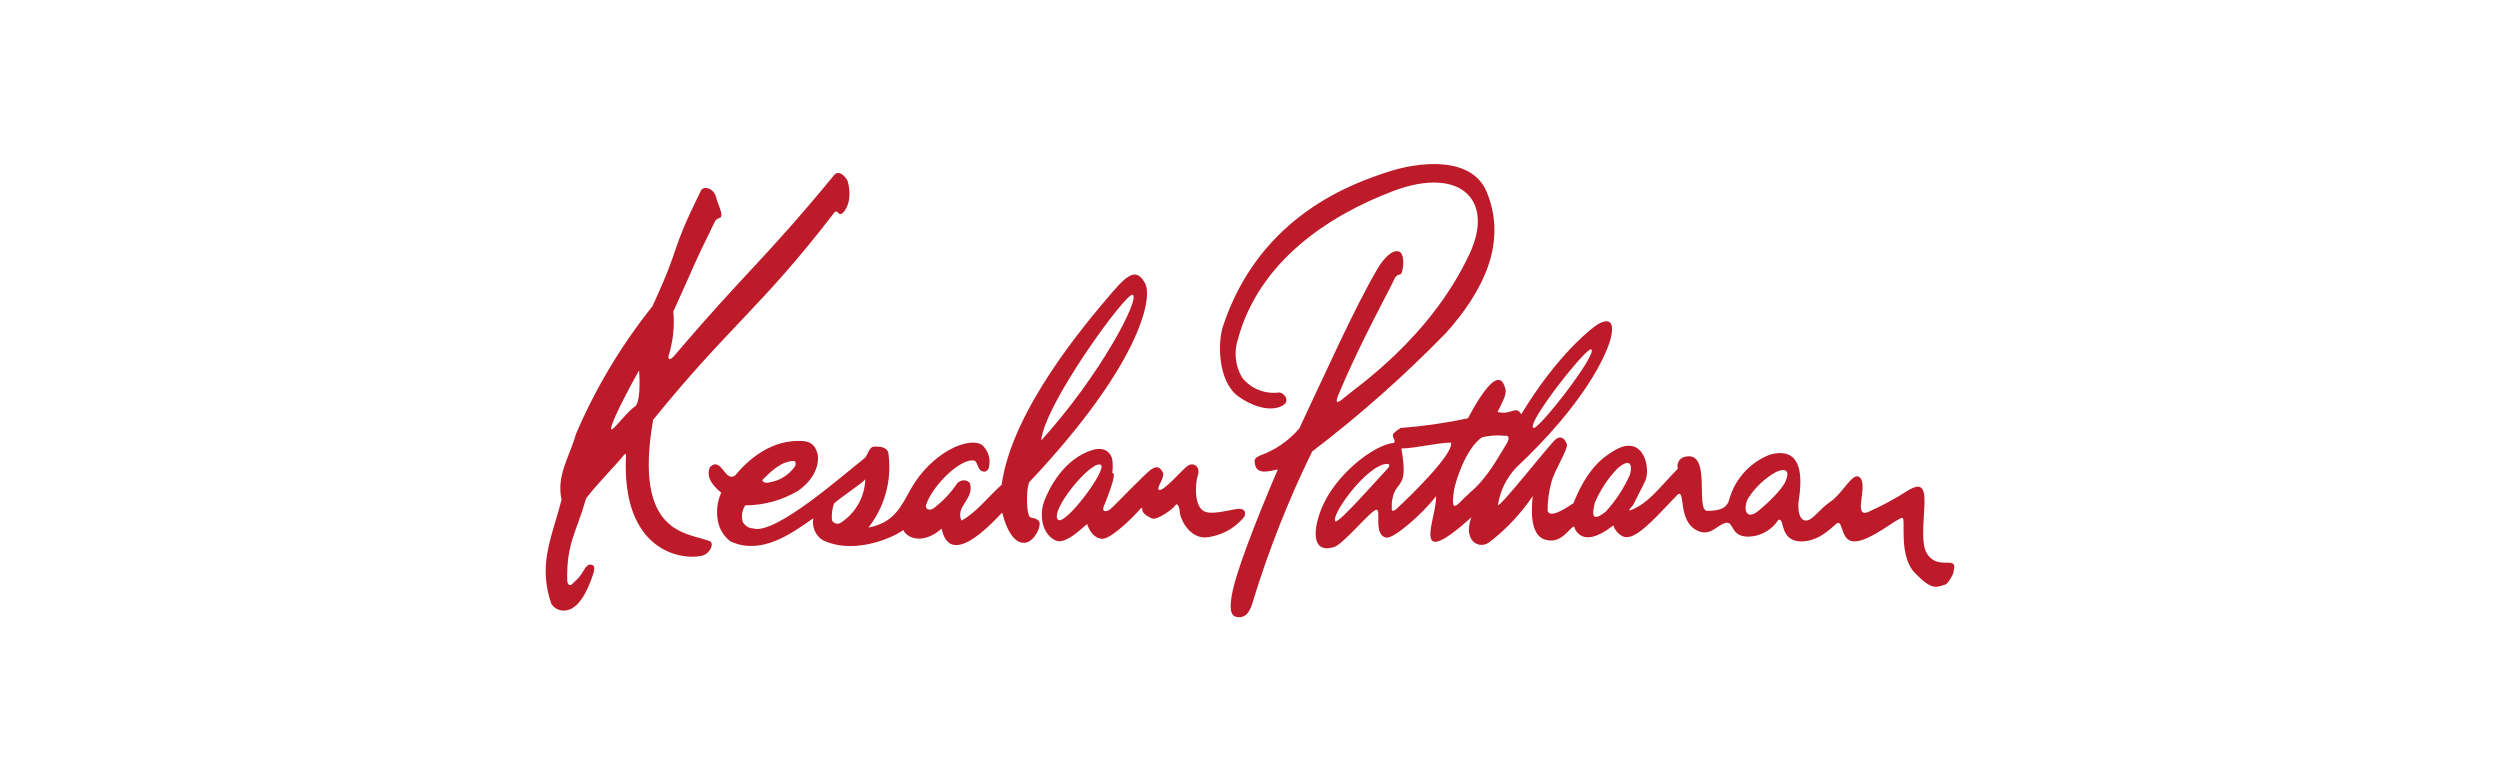
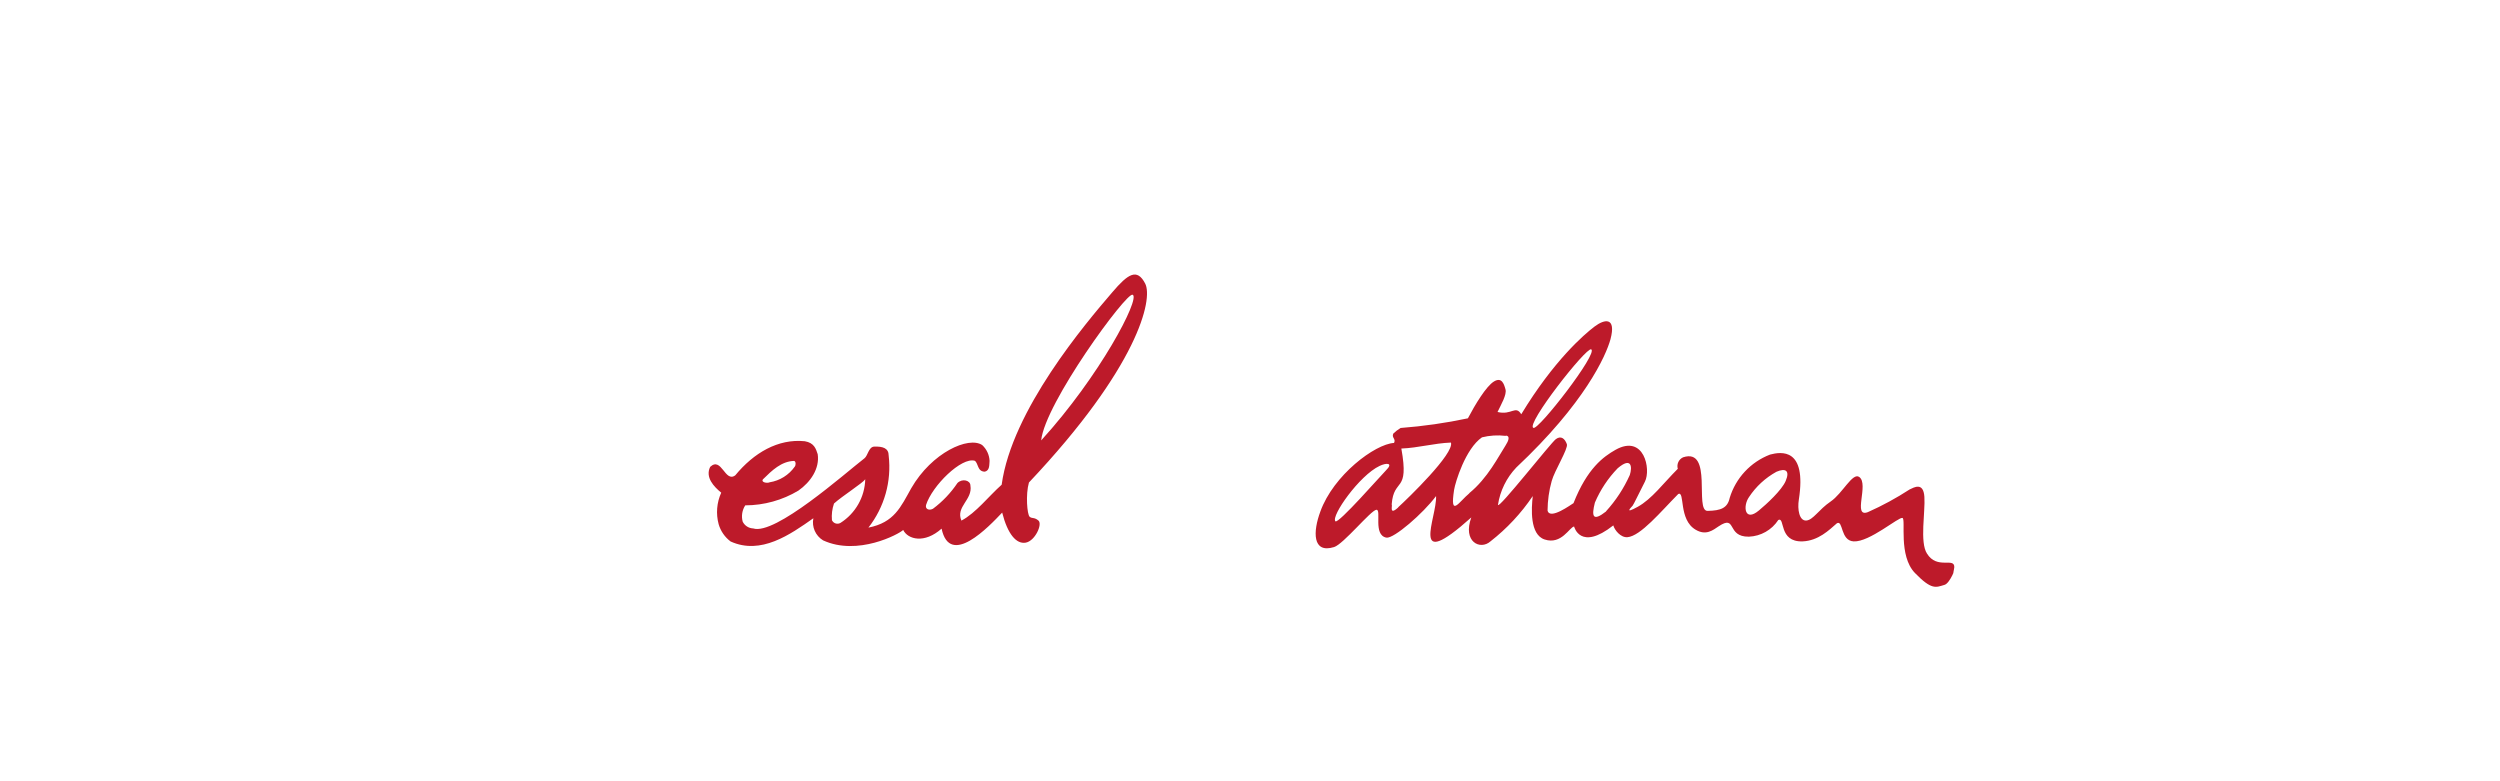
<svg xmlns="http://www.w3.org/2000/svg" id="a" width="640" height="200" viewBox="0 0 640 200">
  <g id="b">
    <g id="c">
-       <path d="m181.619,138.503c-5.566-2.17-19.584-1.472-14.414-31.036,19.66-24.244,27.603-28.603,46.489-53.186.887-.585.774.943,1.887.396,2.075-1.887,2.245-5.453,1.434-8.283-.547-1.264-2.226-2.887-3.358-1.698-18.414,22.32-22.339,24.414-41.3,46.658-1.396,1.358-1.283,0-1.189-.302,1.141-3.658,1.551-7.504,1.207-11.32,6.811-14.886,3.528-8.471,10.717-23.188.321-.42.784-.708,1.302-.811.943-.717-.698-3.509-1.057-5.226-.66-2.528-3.453-3.075-4-1.509-8.264,16.792-4.509,12.471-12.32,29.414-7.985,9.988-14.579,21.013-19.603,32.772-1.547,5.66-5.038,10.49-3.66,16.754-1.736,6.811-4.056,12.169-4.056,18.282.013,2.868.511,5.713,1.472,8.415.991,1.498,2.901,2.09,4.566,1.415,3.132-1.038,5.283-6.32,6.264-9.603.189-.906.472-2.038-1.245-1.887-1.283.566-1.283,2.396-3.924,4.604-1.038,1.264-1.623.377-1.623-.717-.208-9.434,2.434-12.339,4.83-20.848,2.868-3.792,6.641-7.434,9.66-11.075.302-.396.585-.453.566,0-1.283,24.678,14.282,27.055,19.641,25.697,2.094-.717,2.981-3.283,1.717-3.717Zm-19.056-34.451c-1.679,1.019-5.132,5.547-5.887,5.868-1.434.453,4.207-10.339,6.924-15.094.226,2.755.283,8.264-1.038,9.226Z" fill="#bd1a2a" stroke-width="0" shape-rendering="geometricPrecision" />
-       <path d="m370.177,85.222c9.434-10.509,15.829-23.018,10.415-36.093-3.868-9.32-17.49-7.717-25.338-5.113-8.528,2.811-32.716,10.905-42.168,39.489-1.34,4.038-1.415,14.018,3.887,17.943,3.189,2.34,7.924,4.113,11.169,2.49,2.49-1.226.509-3.528-.792-3.453-3.557.446-7.091-.982-9.339-3.773-1.795-3.012-2.187-6.656-1.075-9.981,5.396-19.754,23.037-31.527,39.828-37.866,17.131-6.396,25.848,2.358,19.471,16.056-10.15,21.773-29.301,34.395-32.263,36.998-2.962,2.604-1.415-.698-1-1.66,5-12.018,13.037-26.64,13.679-28.187,1.094-2.755,1.887-1.019,2.264-2.509.623-2.17.358-4.717-.679-5.132-1.887-.774-4.283,2.17-5.471,4.17-5.773,9.717-13.509,26.999-20.131,41.055-2.687,3.167-6.163,5.568-10.075,6.962-1.0.472-1.623.792-1.283,2.151.396,2.981,3.887,1.774,5.849,1.396-5.887,13.773-10.981,26.923-11.849,32.583-.641,4.056.132,5.151,1.66,5.245,2.17.132,3.151-1.434,4.056-4.811,3.988-12.904,8.977-25.476,14.924-37.602,12.153-9.261,23.605-19.408,34.263-30.357Z" fill="#bd1a2a" stroke-width="0" shape-rendering="geometricPrecision" />
      <path d="m263.578,132.276c-.623-.566-1.057-5.66-.17-8.754,27.904-29.546,31.848-46.922,29.753-50.941-2.094-4.019-4.415-2.453-8.434,2.264-6.905,8.037-25.697,30.187-28.301,49.243-3.377,3-6.566,7.207-10.301,9.188-1.547-3.566,2.943-5.339,2.302-8.981,0-1.321-2.075-1.887-3.321-.641-1.7,2.534-3.818,4.761-6.264,6.585-.943.509-2.038.151-1.774-.962,1.566-4.943,9.075-12.32,12.471-11.32.943.623.623,2.773,2.585,2.792,1.264-.321,1.113-1.698,1.207-2.773-.073-1.542-.751-2.992-1.887-4.038-3.453-2.321-12.886,1.887-18.169,11.056-2.698,4.811-4.339,8.773-10.962,10.075,4.094-5.219,5.959-11.845,5.188-18.433,0-1.887-1.453-2.396-3.773-2.302-1.358.132-1.566,2.321-2.415,2.981-5.075,3.924-22.886,19.792-28.508,17.961-1.144-.042-2.173-.708-2.679-1.736-.383-1.421-.143-2.937.66-4.17,4.792-.007,9.492-1.311,13.603-3.773,3.113-2.17,5.49-5.66,4.943-9.32-.453-1.377-.887-2.906-3.302-3.321-6.868-.698-13.075,3-17.792,8.717-2.641,2.019-3.509-4.887-6.434-2.151-1.321,2.679.943,5.056,2.83,6.603-1.15,2.534-1.383,5.388-.66,8.075.513,1.764,1.586,3.314,3.056,4.415,7.754,3.528,15.245-1.755,21.188-5.943-.44,2.222.554,4.483,2.49,5.66,8.83,4.075,19.414-1.585,20.509-2.66,1.207,2.434,5.434,3.566,9.83-.34,2.132,10.037,12.132-.547,15.509-4.113,1.396,5.528,3.641,8.132,6.037,7.698,2.396-.434,4.339-4.736,3.245-5.66-1.094-.924-1.623-.415-2.264-.981Zm26.414-56.809c1.887,1.038-8.396,20.754-23.452,37.281.943-9.509,21.886-38.093,23.395-37.281h.057Zm-94.6,47.168c2.207-2.17,4.622-4.547,7.905-4.641.472.132.472,1.038.17,1.453-1.511,2.156-3.833,3.606-6.434,4.019-.604.302-2.321.038-1.698-.792l.057-.038Zm19.773,11.226c-.738.43-1.685.181-2.116-.557-.027-.046-.051-.093-.073-.141-.128-1.443.052-2.896.528-4.264,2.075-1.887,7.396-5.264,8-6.207-.122,4.546-2.499,8.734-6.339,11.169Z" fill="#bd1a2a" stroke-width="0" shape-rendering="geometricPrecision" />
      <path d="m500.303,145.163c0-2.566-4.415.717-7-3.453-1.887-2.924-.396-10.679-.66-14.528-.264-3.849-2.641-2.415-3.773-1.887-3.407,2.216-6.984,4.159-10.698,5.811-4,1.509.358-7.207-2.207-9-1.717-1.226-4.264,4.207-7.32,6.283s-4.49,4.755-6.245,4.868-2.321-2.773-1.887-5.434c2.038-13.207-4.528-12.207-7.377-11.452-4.977,1.909-8.793,6.011-10.339,11.113-.547,2.547-2.226,3.245-5.66,3.302s1.49-16.245-6.264-13.716c-1.117.512-1.693,1.761-1.358,2.943-3.773,3.773-6.641,7.736-10.264,9.735s-1.623.094-1.321-.264,1.566-3.056,3.17-6.188c1.604-3.132-.208-12.264-7.547-8.132-3.075,1.755-7.207,4.698-10.735,13.641-.566.321-6.094,4.415-6.641,1.887.015-2.551.37-5.089,1.057-7.547.698-2.604,4.264-8.283,3.887-9.434-.509-1.415-1.49-2.264-2.811-1.302s-14.773,18.15-14.83,16.829c.547-3.586,2.18-6.918,4.679-9.547,17.565-16.49,22.98-28.64,24.131-32.866,1.49-5.66-1.453-5.226-4.113-3.207s-10.396,8.679-18.735,22.433c-1.472-2.415-2.472.321-6.075-.585.906-1.887,2.415-4.434,2.038-5.792s-.943-3.226-2.943-2.019-4.868,5.981-6.679,9.434c-5.681,1.205-11.435,2.031-17.226,2.472-.686.406-1.319.894-1.887,1.453-.453,1.094.736,1.283.208,2.377-4.905.283-15.528,8.264-18.867,17.565-1.887,5.056-2.113,10.83,3.509,9.094,2.377-.717,9.434-9.434,10.83-9.547s-.924,6.471,2.566,7.132c1.887.321,9.434-6.226,12.716-10.641.283,5.471-7.132,19.924,9.018,5.471-2.264,6.245,2.283,8.452,4.905,6.132,4.198-3.273,7.853-7.189,10.83-11.603-.358,3.17-.792,9.867,3.038,11.113,4.321,1.434,6.377-3.17,7.547-3.321,0,0,1.547,6.396,10.037-.283.34,1.226,1.887,3.151,3.604,3.019,3.377-.264,8.566-6.566,13.018-11.056,1.774-.868,0,6.566,4.471,9.151,2.641,1.566,4.434.094,5.887-.887,4.717-3.113,1.887,2.736,7.717,2.66,3.062-.117,5.876-1.714,7.547-4.283,1.792-.811,0,5.66,6.188,5.49,4.075-.17,6.792-2.887,8.811-4.641,1.641-.906.849,4.453,4.283,4.641,4.056.226,11.603-6.377,12.509-6s-1.113,9.66,3.189,14.094c4.302,4.434,5.358,3.679,7.547,3.038,1.472-.377,3.132-5.075,2.151-2.943.208-.518.335-1.066.377-1.623Zm-92.958-55.733c1.887.906-13.509,20.754-14.792,20.112-2.075-.83,13.509-20.716,14.792-20.112Zm-52.564,31.017c-1.113,1.094-12.226,13.811-12.924,12.999-1.17-1.321,6.151-11.754,11.32-14.169,1.604-.792,3.717-.906,1.604,1.17Zm3.189,9.434c-2.472,2.264-1.415-.566-1.698-.736.528-7.019,4.566-2.698,2.472-14.32,4.339-.17,8.339-1.358,12.698-1.528.906,2.792-11,14.282-13.528,16.584h.057Zm18.207-3.622c-2.641,2.151-5.075,6.509-3.924-.887.302-1.887,2.887-10.49,7.132-13.415,1.967-.488,4.006-.616,6.019-.377,0-.113,1.774-.245,0,2.49s-4.547,8.339-9.283,12.188h.057Zm35.017,4.641c-3.528,2.773-3.773,1.226-2.906-2.226,1.388-3.263,3.364-6.244,5.83-8.792,3.566-3.038,3.773-.34,3.113,1.717-1.525,3.404-3.582,6.544-6.094,9.301h.057Zm45.941-7.773c-1,2.358-4.887,5.924-6.849,7.547-3.66,3.075-4.17-1.094-2.547-3.415,1.784-2.703,4.199-4.93,7.037-6.49,2.34-1,3.49-.302,2.358,2.358Z" fill="#bd1a2a" stroke-width="0" shape-rendering="geometricPrecision" />
-       <path d="m318.462,132.39c.604-1.075.283-2.057-1.113-2.132s-6.207,1.528-8.66.811c-3.094-.906-2.755-7.169-2.038-9.434.717-2.264-1.17-3.339-2.566-2.415s-6.377,6.905-7.434,6.151c-.698-.491,1.736-3.321,1.019-4.49-.717-1.17-1.283-1.717-2.811-.811s-9.679,9.584-10.698,10.339-2.075.547-1.66-.585,3.773-9.018,2.226-8.735c.174-1.163.174-2.346,0-3.509-.321-1.623-1.887-3.339-5.056-2.377-7.17,2.151-11.094,9.641-12.396,13.207-1.094,3.038-.83,8.169,2.981,9.962,2.547,1.207,7.094-3.547,8.056-4.207,0,0,.962,3.547,3.773,3.773,2.396.208,9.113-6.66,9.83-7.679,1.358-.887-1.038.792,3.038,2.472,1.264.509,5.358-2.434,5.943-3.358s1.151.83,1.113,1.698c0,1.189,2,6.49,6.509,6.528,3.881-.325,7.466-2.203,9.943-5.207Zm-47.583.679c-2.434-2.075,8.622-15.546,10.943-14.056,1.736,1.113-9.113,15.603-10.943,14.056Z" fill="#bd1a2a" stroke-width="0" shape-rendering="geometricPrecision" />
    </g>
  </g>
</svg>